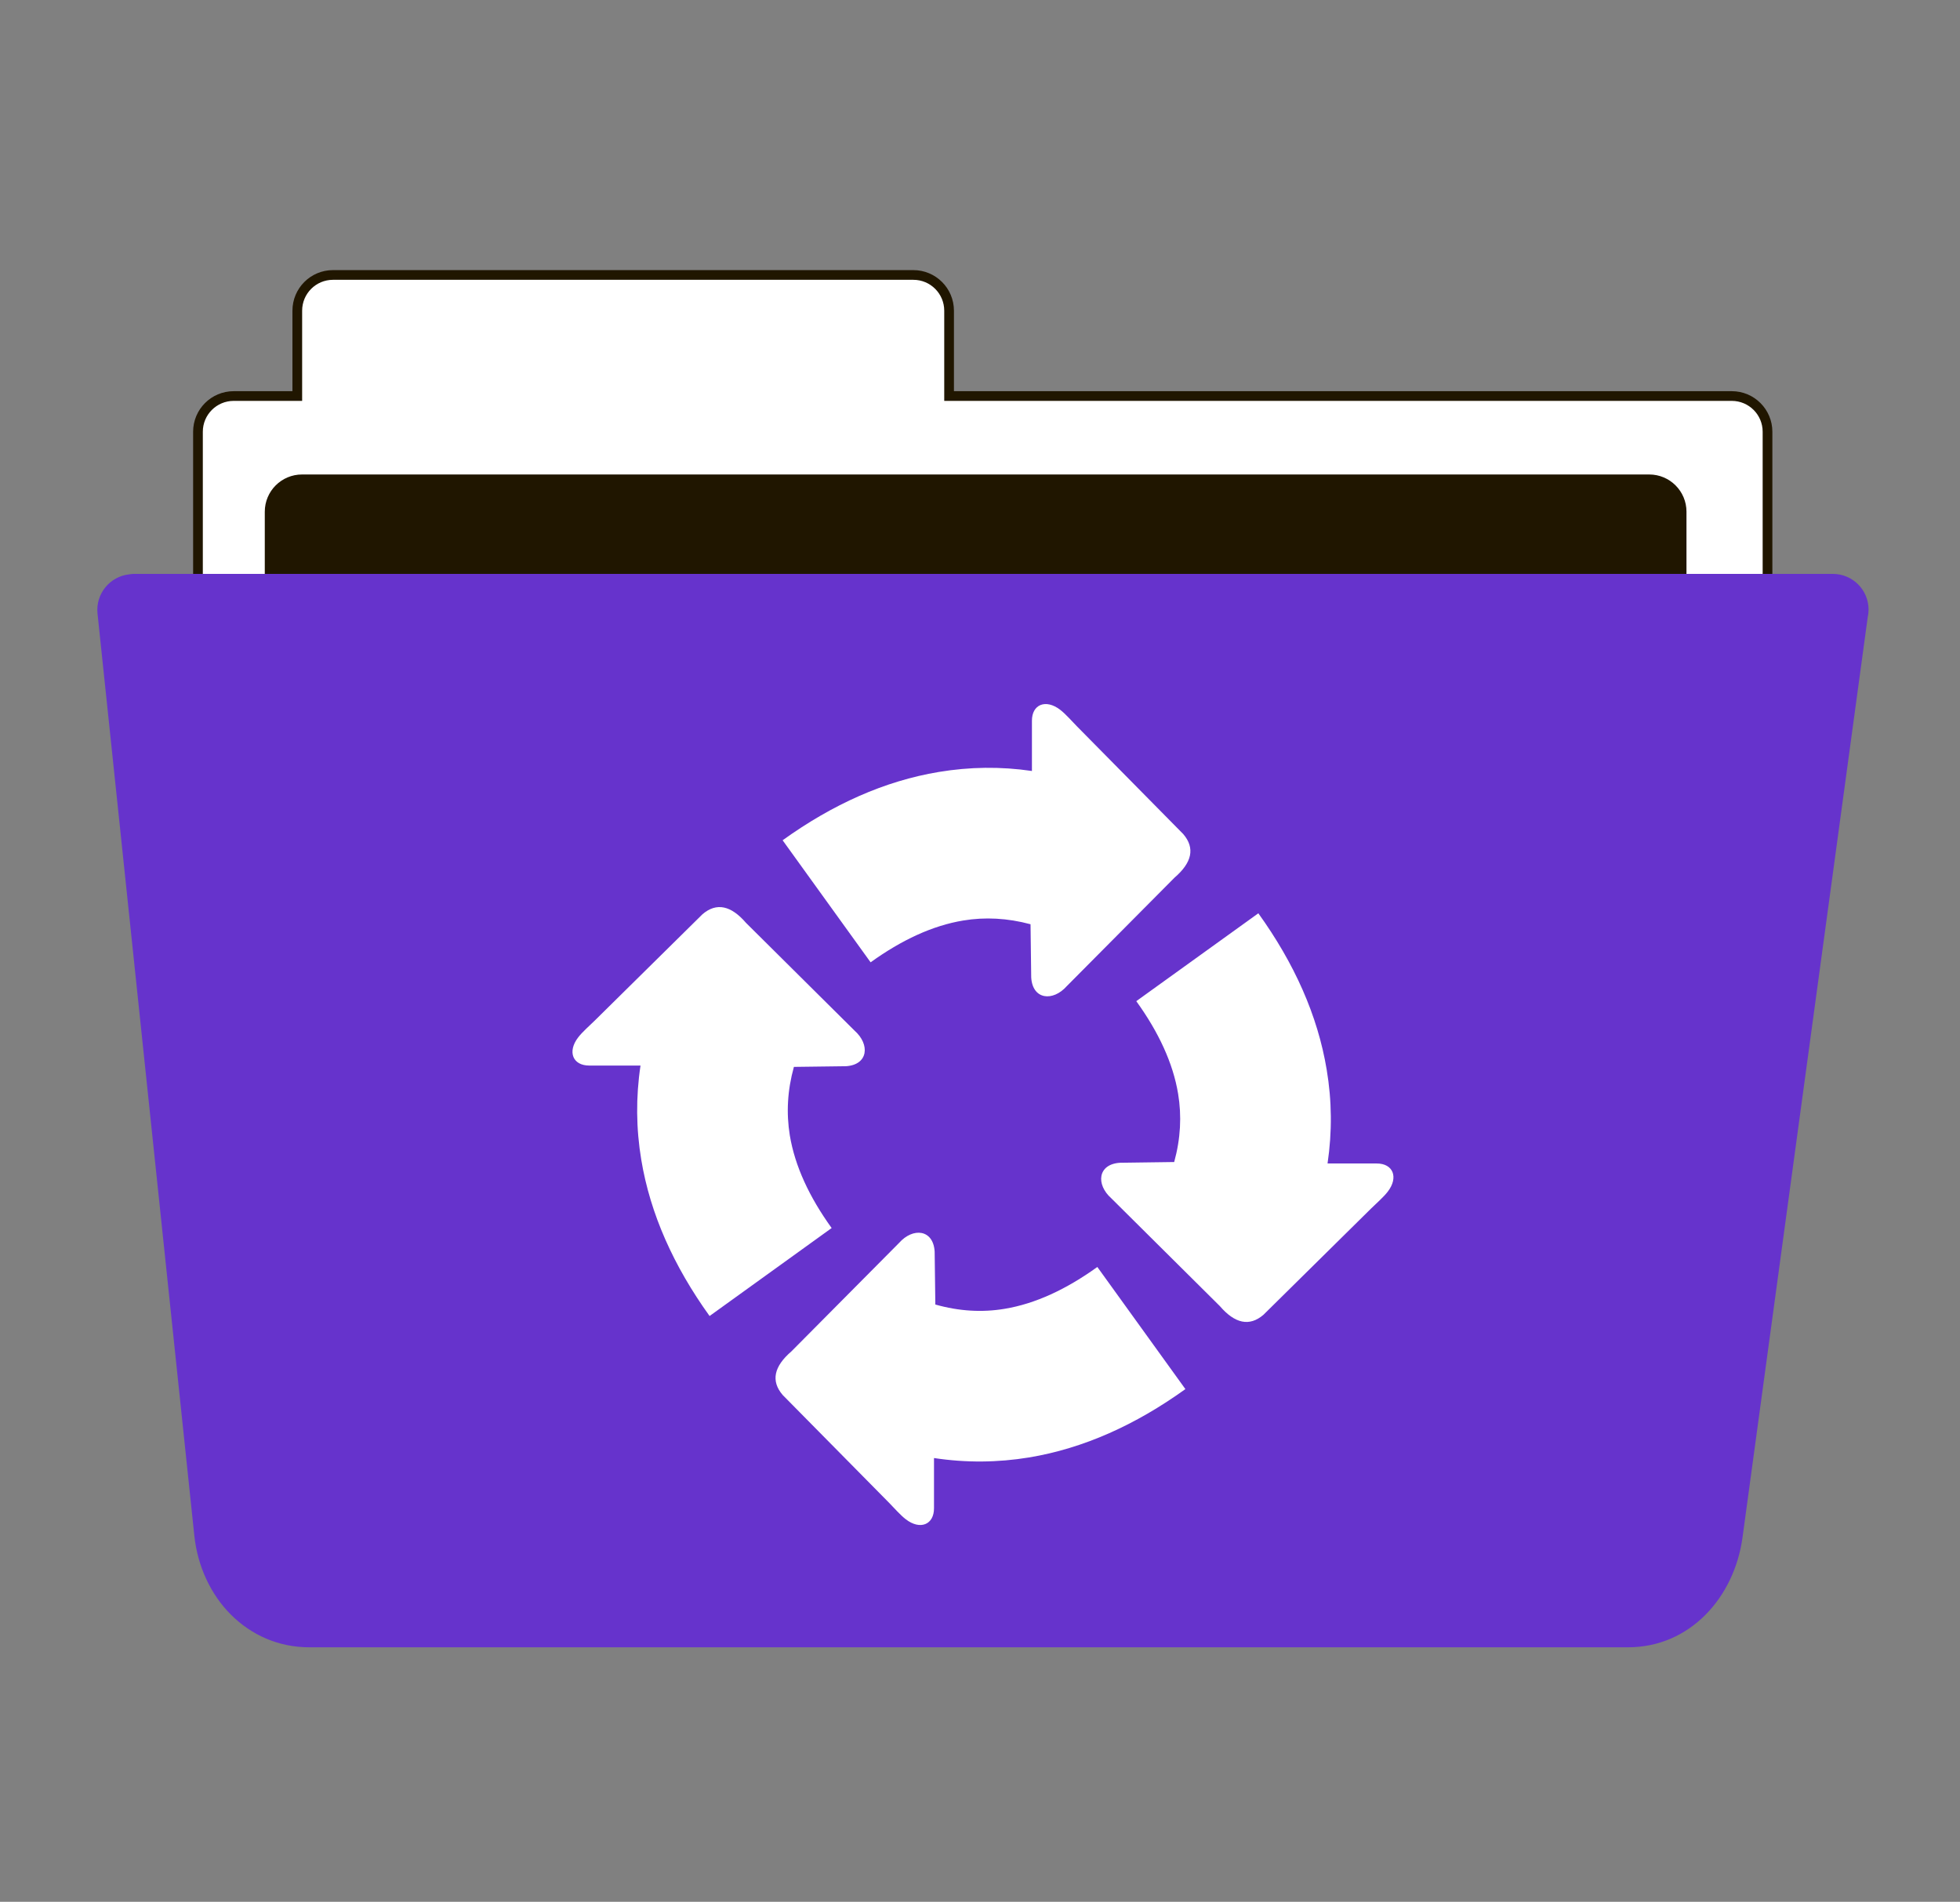
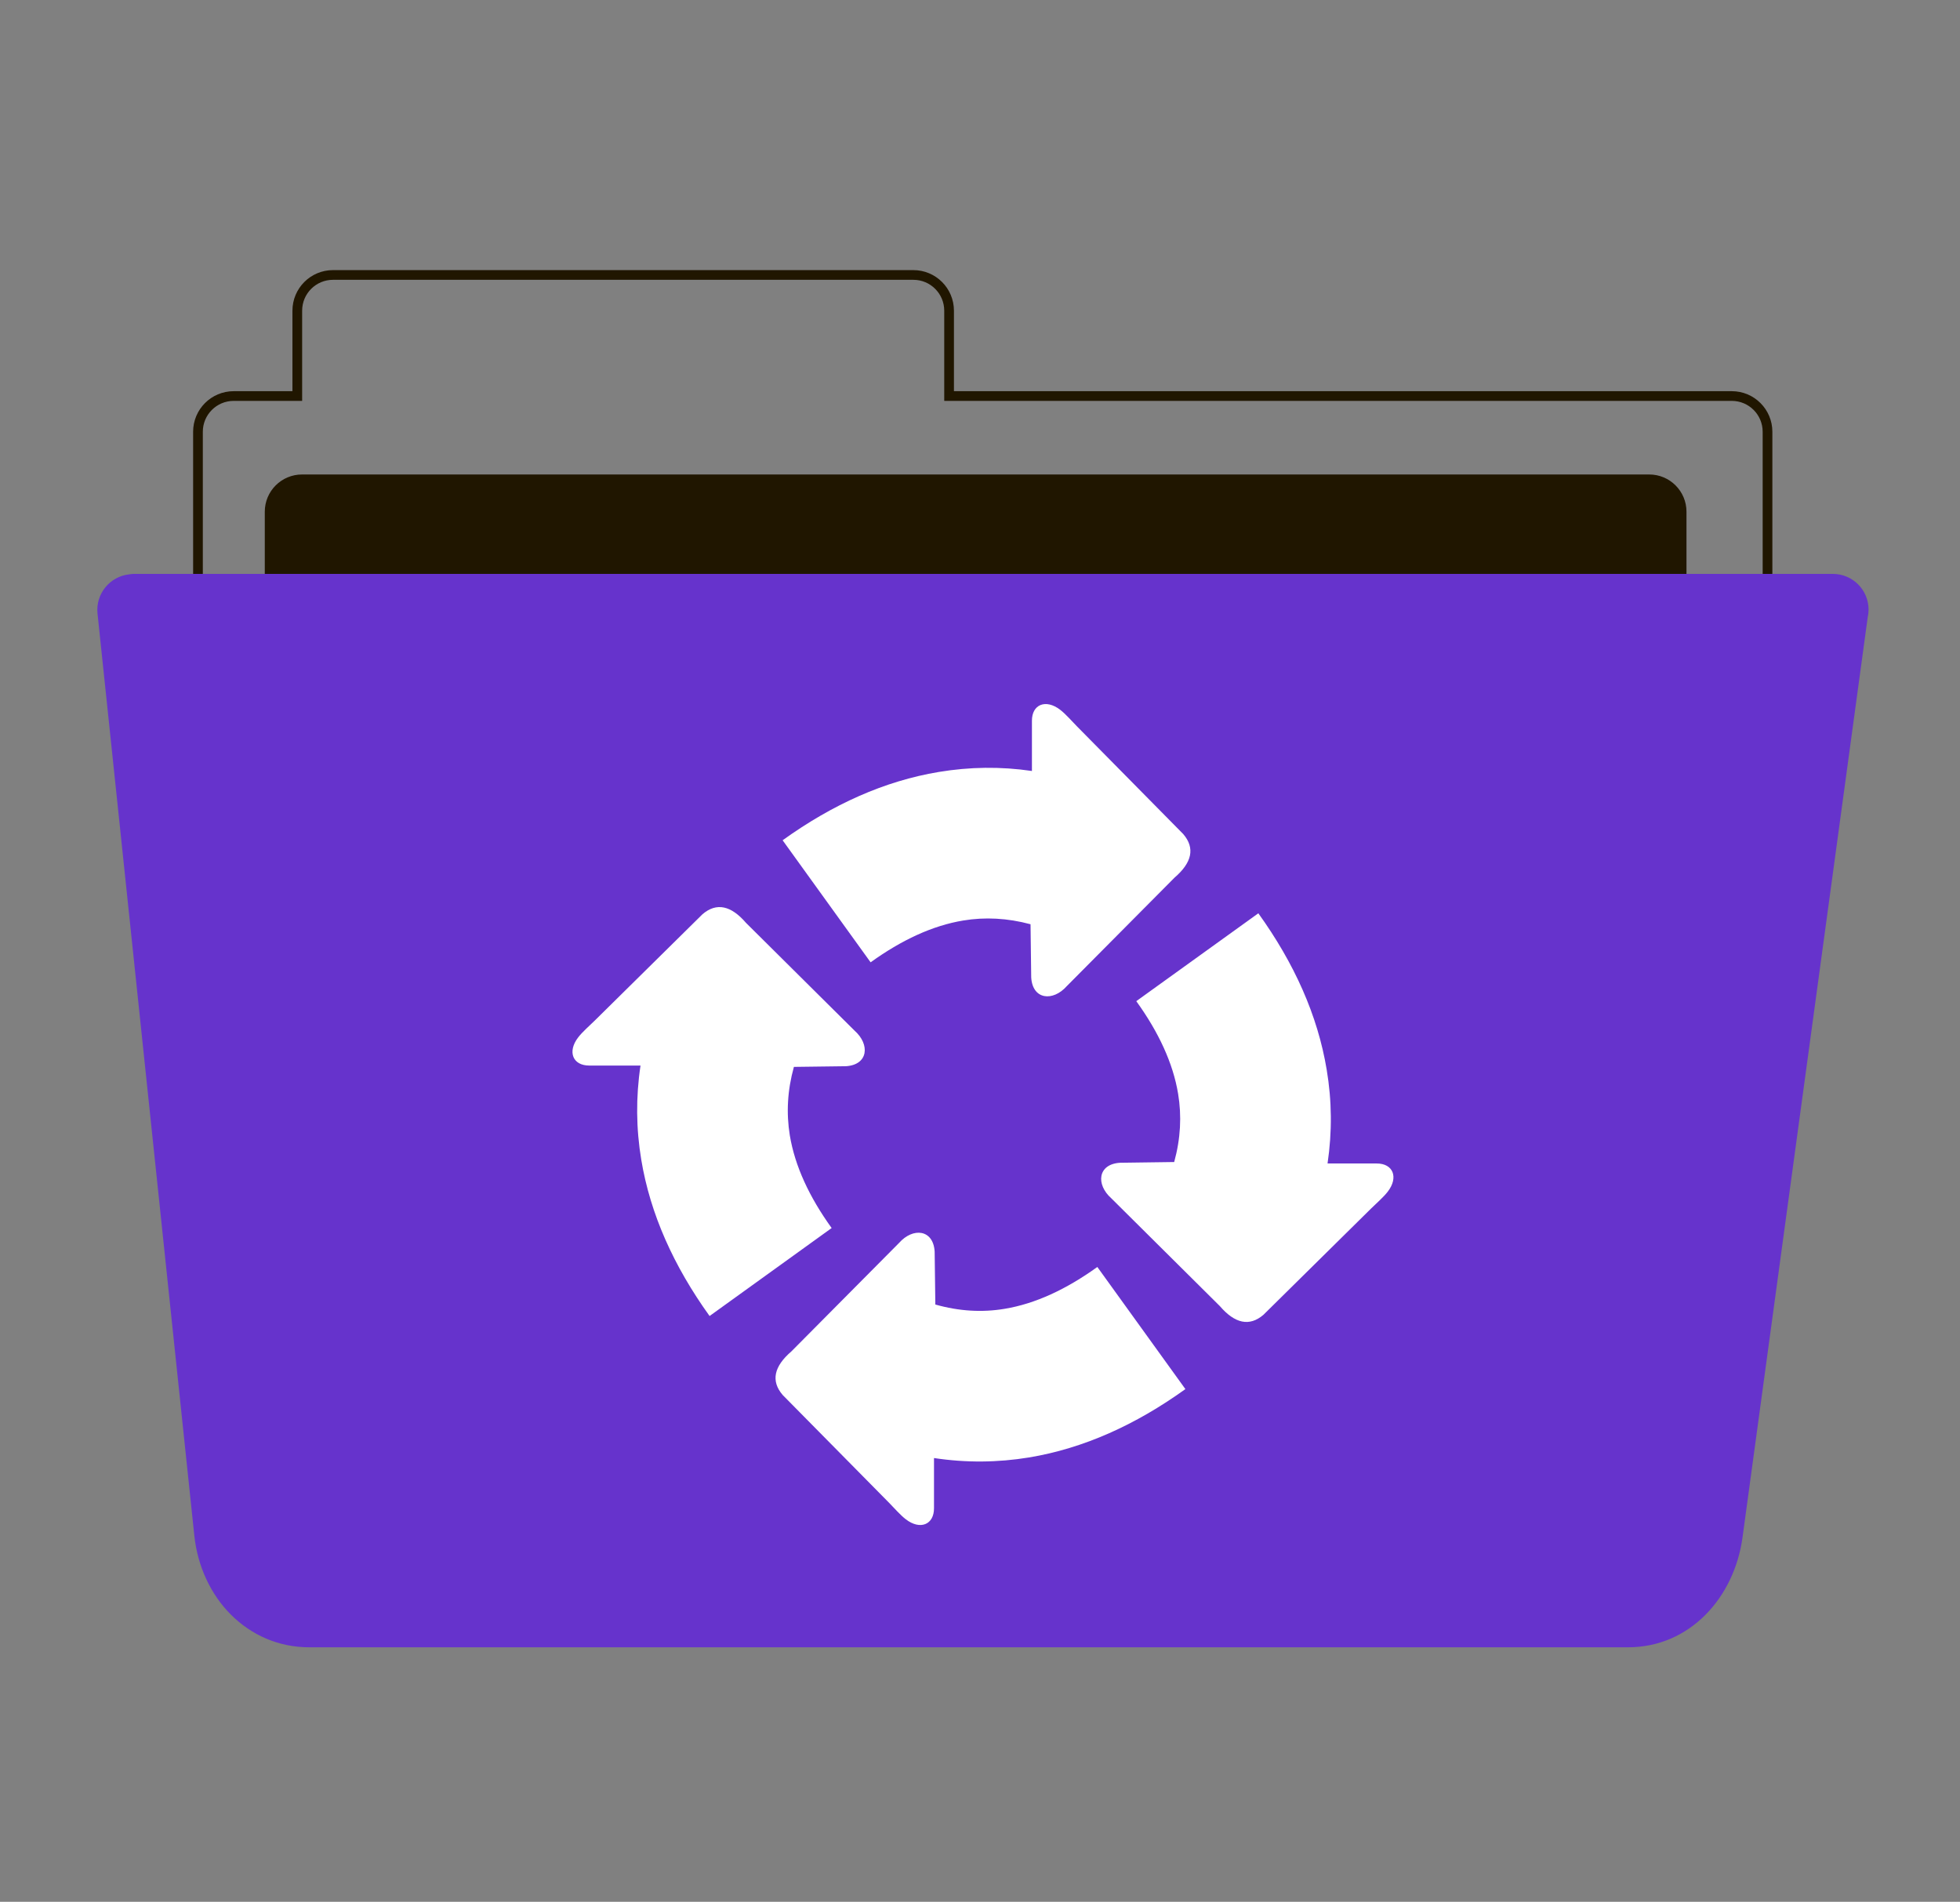
<svg xmlns="http://www.w3.org/2000/svg" width="202" height="196" viewBox="0 0 202 196" fill="none">
  <rect x="0" y="0" width="202" height="196" fill="#808080" stroke="none" />
-   <path d="M182.162 61.28V44.498C182.162 42.463 180.514 40.815 178.477 40.815H97.814V32.022C97.814 29.986 96.166 28.337 94.13 28.337H34.321C32.286 28.337 30.639 29.985 30.639 32.022V40.815H24.087C22.051 40.815 20.403 42.463 20.403 44.498V59.147" fill="white" />
  <path d="M182.162 61.28V44.498C182.162 42.463 180.514 40.815 178.477 40.815H97.814V32.022C97.814 29.986 96.166 28.337 94.13 28.337H34.321C32.286 28.337 30.639 29.985 30.639 32.022V40.815H24.087C22.051 40.815 20.403 42.463 20.403 44.498V59.147" stroke="#201600" stroke-miterlimit="10" />
  <path d="M173.811 52.739C173.811 50.618 172.091 48.9 169.972 48.9H31.128C29.007 48.9 27.289 50.618 27.289 52.739V60.104C27.289 62.224 29.007 63.943 31.128 63.943H169.971C172.09 63.943 173.81 62.223 173.81 60.104V52.739H173.811Z" fill="#201600" />
  <path d="M13.719 59.146C13.585 59.16 13.465 59.16 13.333 59.191C11.313 59.399 9.841 61.211 10.05 63.23L20.032 158.303C20.374 161.439 21.712 164.321 23.806 166.415C25.886 168.479 28.663 169.771 31.872 169.771H167.781C170.975 169.771 173.695 168.494 175.745 166.445C177.825 164.364 179.177 161.497 179.592 158.407L192.488 63.615C192.547 63.364 192.577 63.095 192.577 62.828C192.576 60.793 190.928 59.145 188.891 59.145H13.719V59.146Z" fill="#6633CC" />
  <path d="M122.168 143.161C117.023 146.858 111.66 149.275 106.055 150.205C102.826 150.734 99.563 150.768 96.259 150.266V155.438C96.265 157.131 94.833 157.723 93.347 156.573C92.782 156.141 92.141 155.396 91.625 154.874L80.664 143.769C79.417 142.316 79.775 140.814 81.558 139.278L92.658 128.097C94.09 126.479 96.19 126.687 96.327 128.993L96.397 134.445C98.854 135.141 101.237 135.273 103.543 134.886C106.704 134.363 109.885 132.881 113.093 130.575L122.168 143.161ZM136.819 119.909H141.88C143.573 119.902 144.166 121.335 143.016 122.822C142.582 123.385 141.839 124.026 141.314 124.543L130.21 135.505C128.758 136.75 127.257 136.393 125.721 134.609L114.539 123.504C112.922 122.072 113.128 119.972 115.434 119.835L121.013 119.759C121.679 117.342 121.795 115.001 121.418 112.729C120.896 109.57 119.414 106.38 117.107 103.18L129.686 94.124C133.384 99.267 135.8 104.632 136.73 110.236C137.267 113.43 137.301 116.651 136.819 119.909ZM106.352 79.458V74.289C106.345 72.594 107.777 72.009 109.264 73.151C109.829 73.586 110.469 74.328 110.987 74.852L121.947 85.959C123.193 87.411 122.836 88.912 121.052 90.447L109.946 101.629C108.514 103.246 106.415 103.04 106.278 100.734L106.208 95.253C103.824 94.613 101.511 94.496 99.274 94.868C96.115 95.39 92.928 96.871 89.726 99.177L80.658 86.598C85.801 82.901 91.165 80.484 96.769 79.556C99.936 79.032 103.122 78.983 106.352 79.458ZM73.13 135.629C69.433 130.485 67.016 125.12 66.088 119.517C65.558 116.315 65.522 113.085 66.012 109.816H60.73C59.037 109.822 58.444 108.391 59.595 106.904C60.029 106.34 60.771 105.699 61.295 105.182L72.4 94.221C73.853 92.975 75.355 93.333 76.889 95.116L88.071 106.216C89.689 107.649 89.483 109.748 87.176 109.885L81.82 109.954C81.146 112.379 81.028 114.731 81.399 117.01C81.924 120.172 83.404 123.361 85.711 126.562L73.13 135.629Z" fill="white" />
</svg>